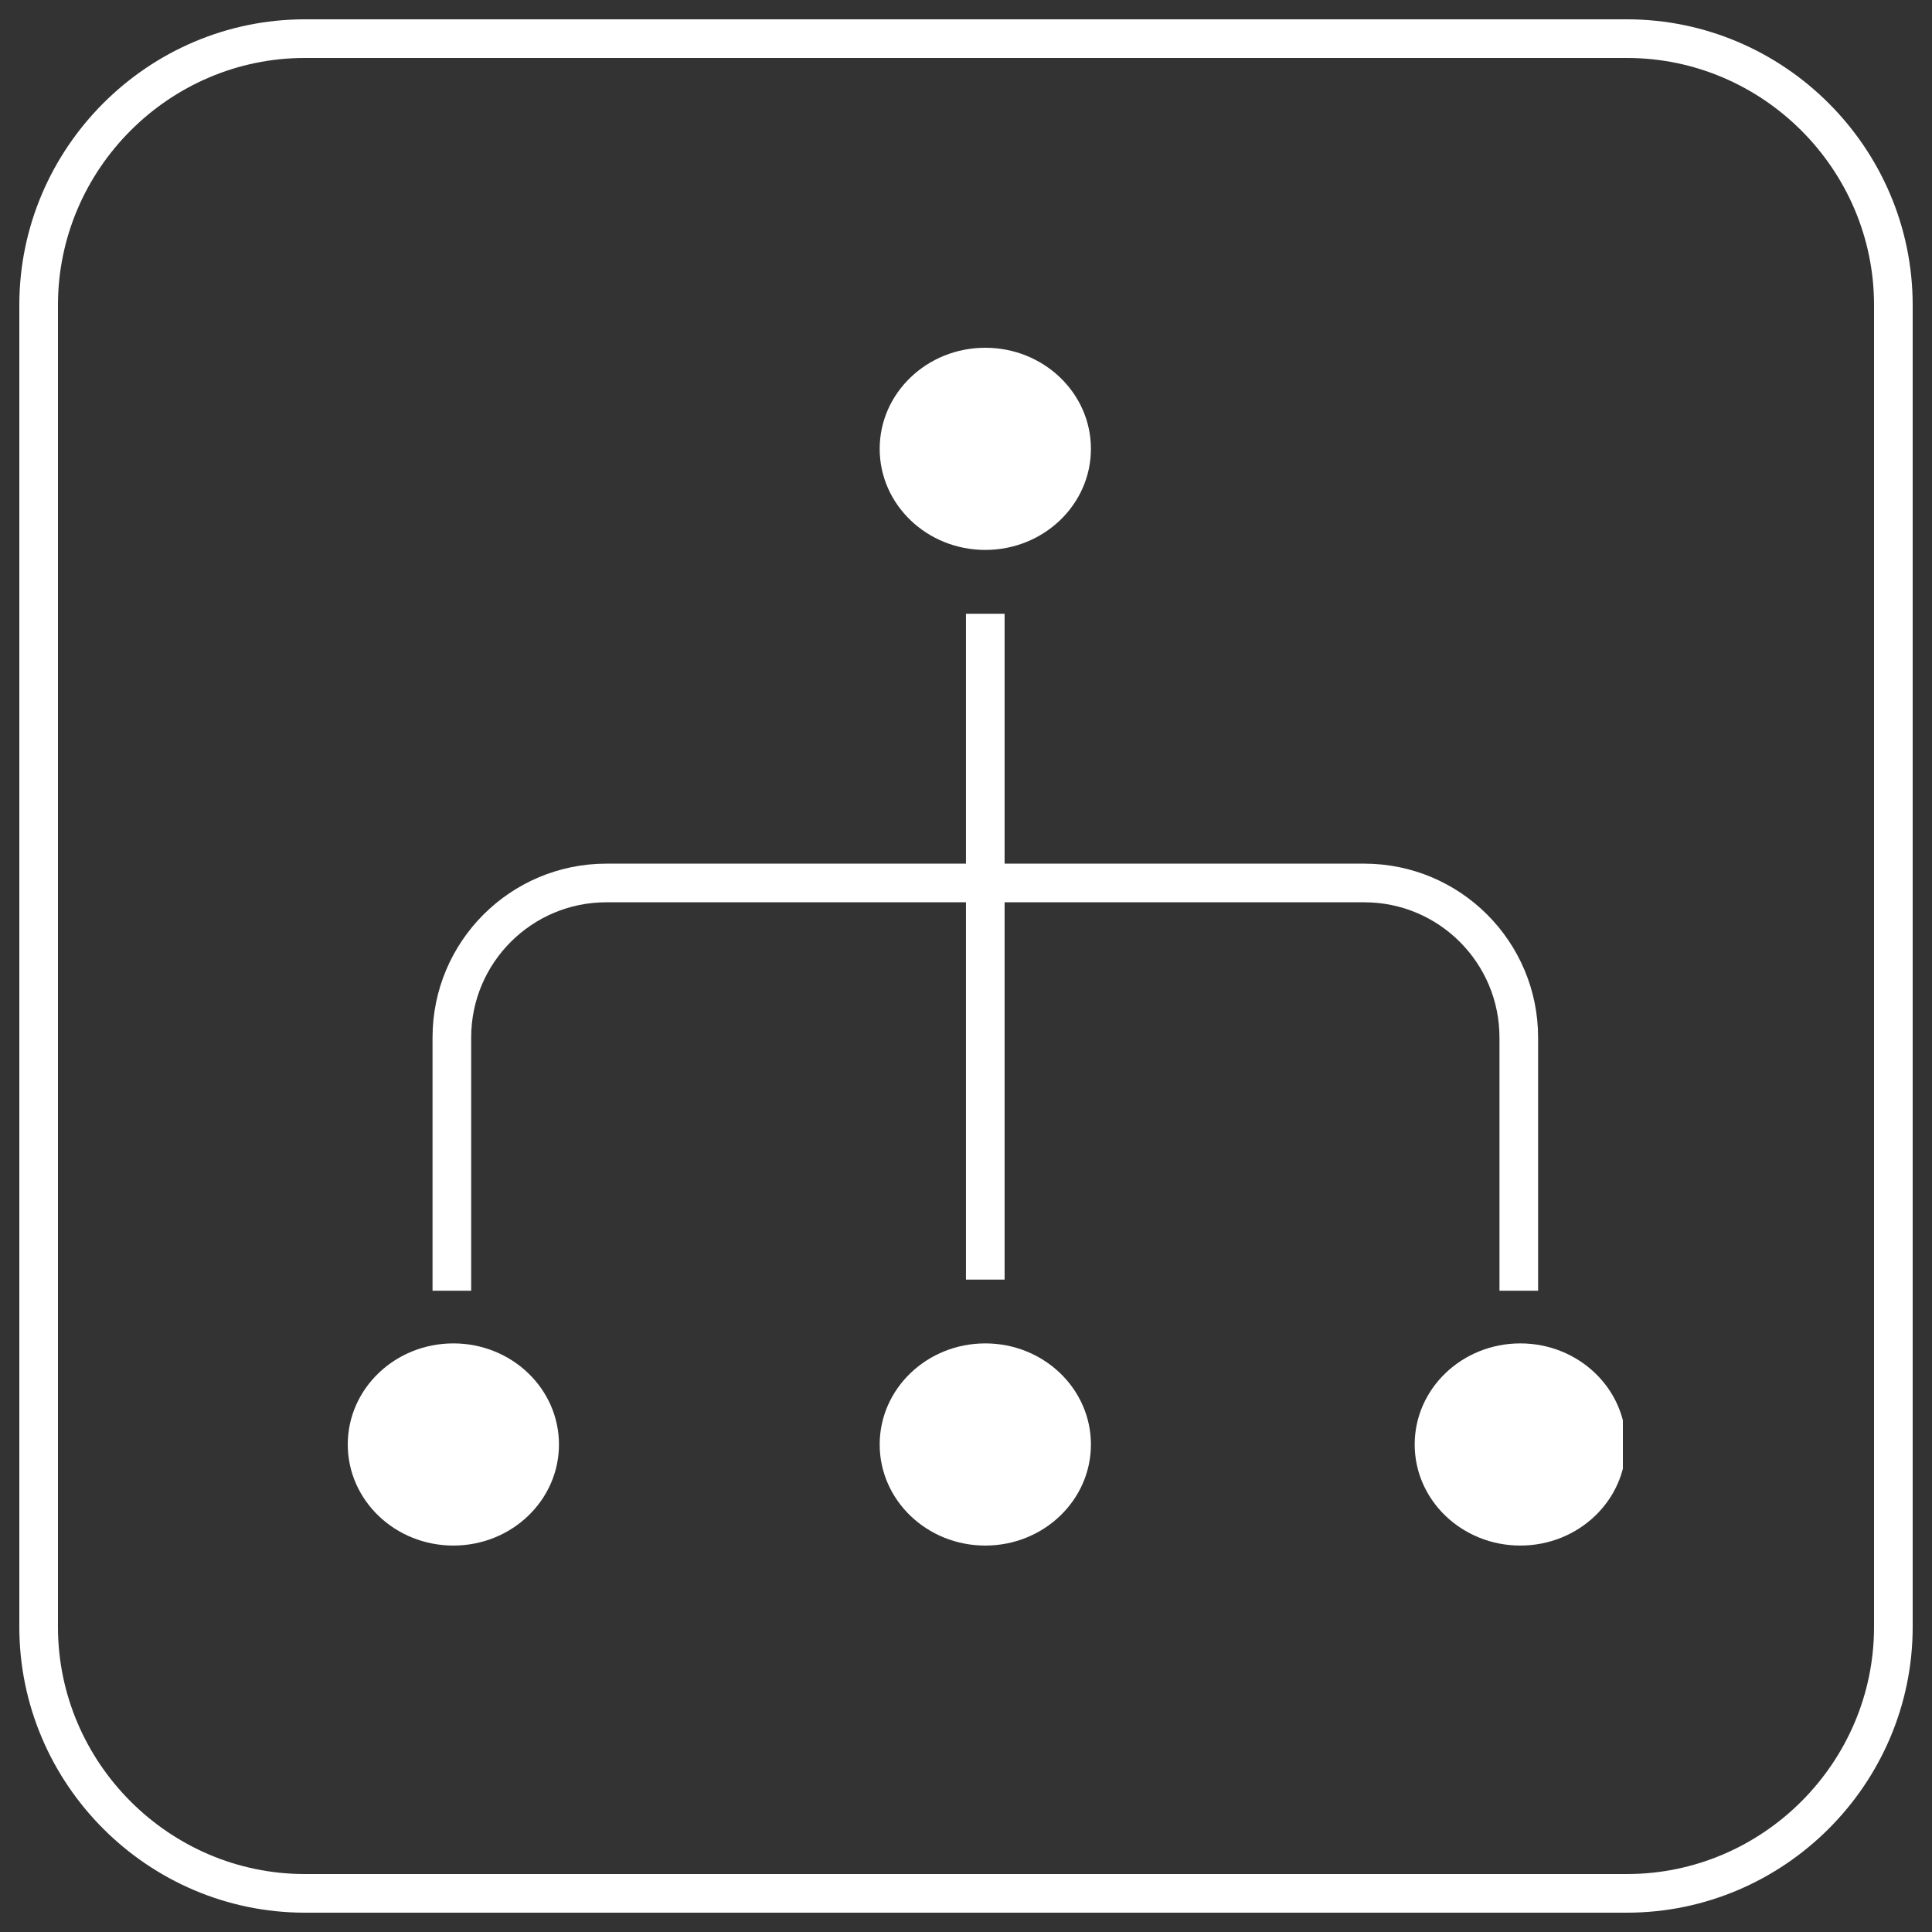
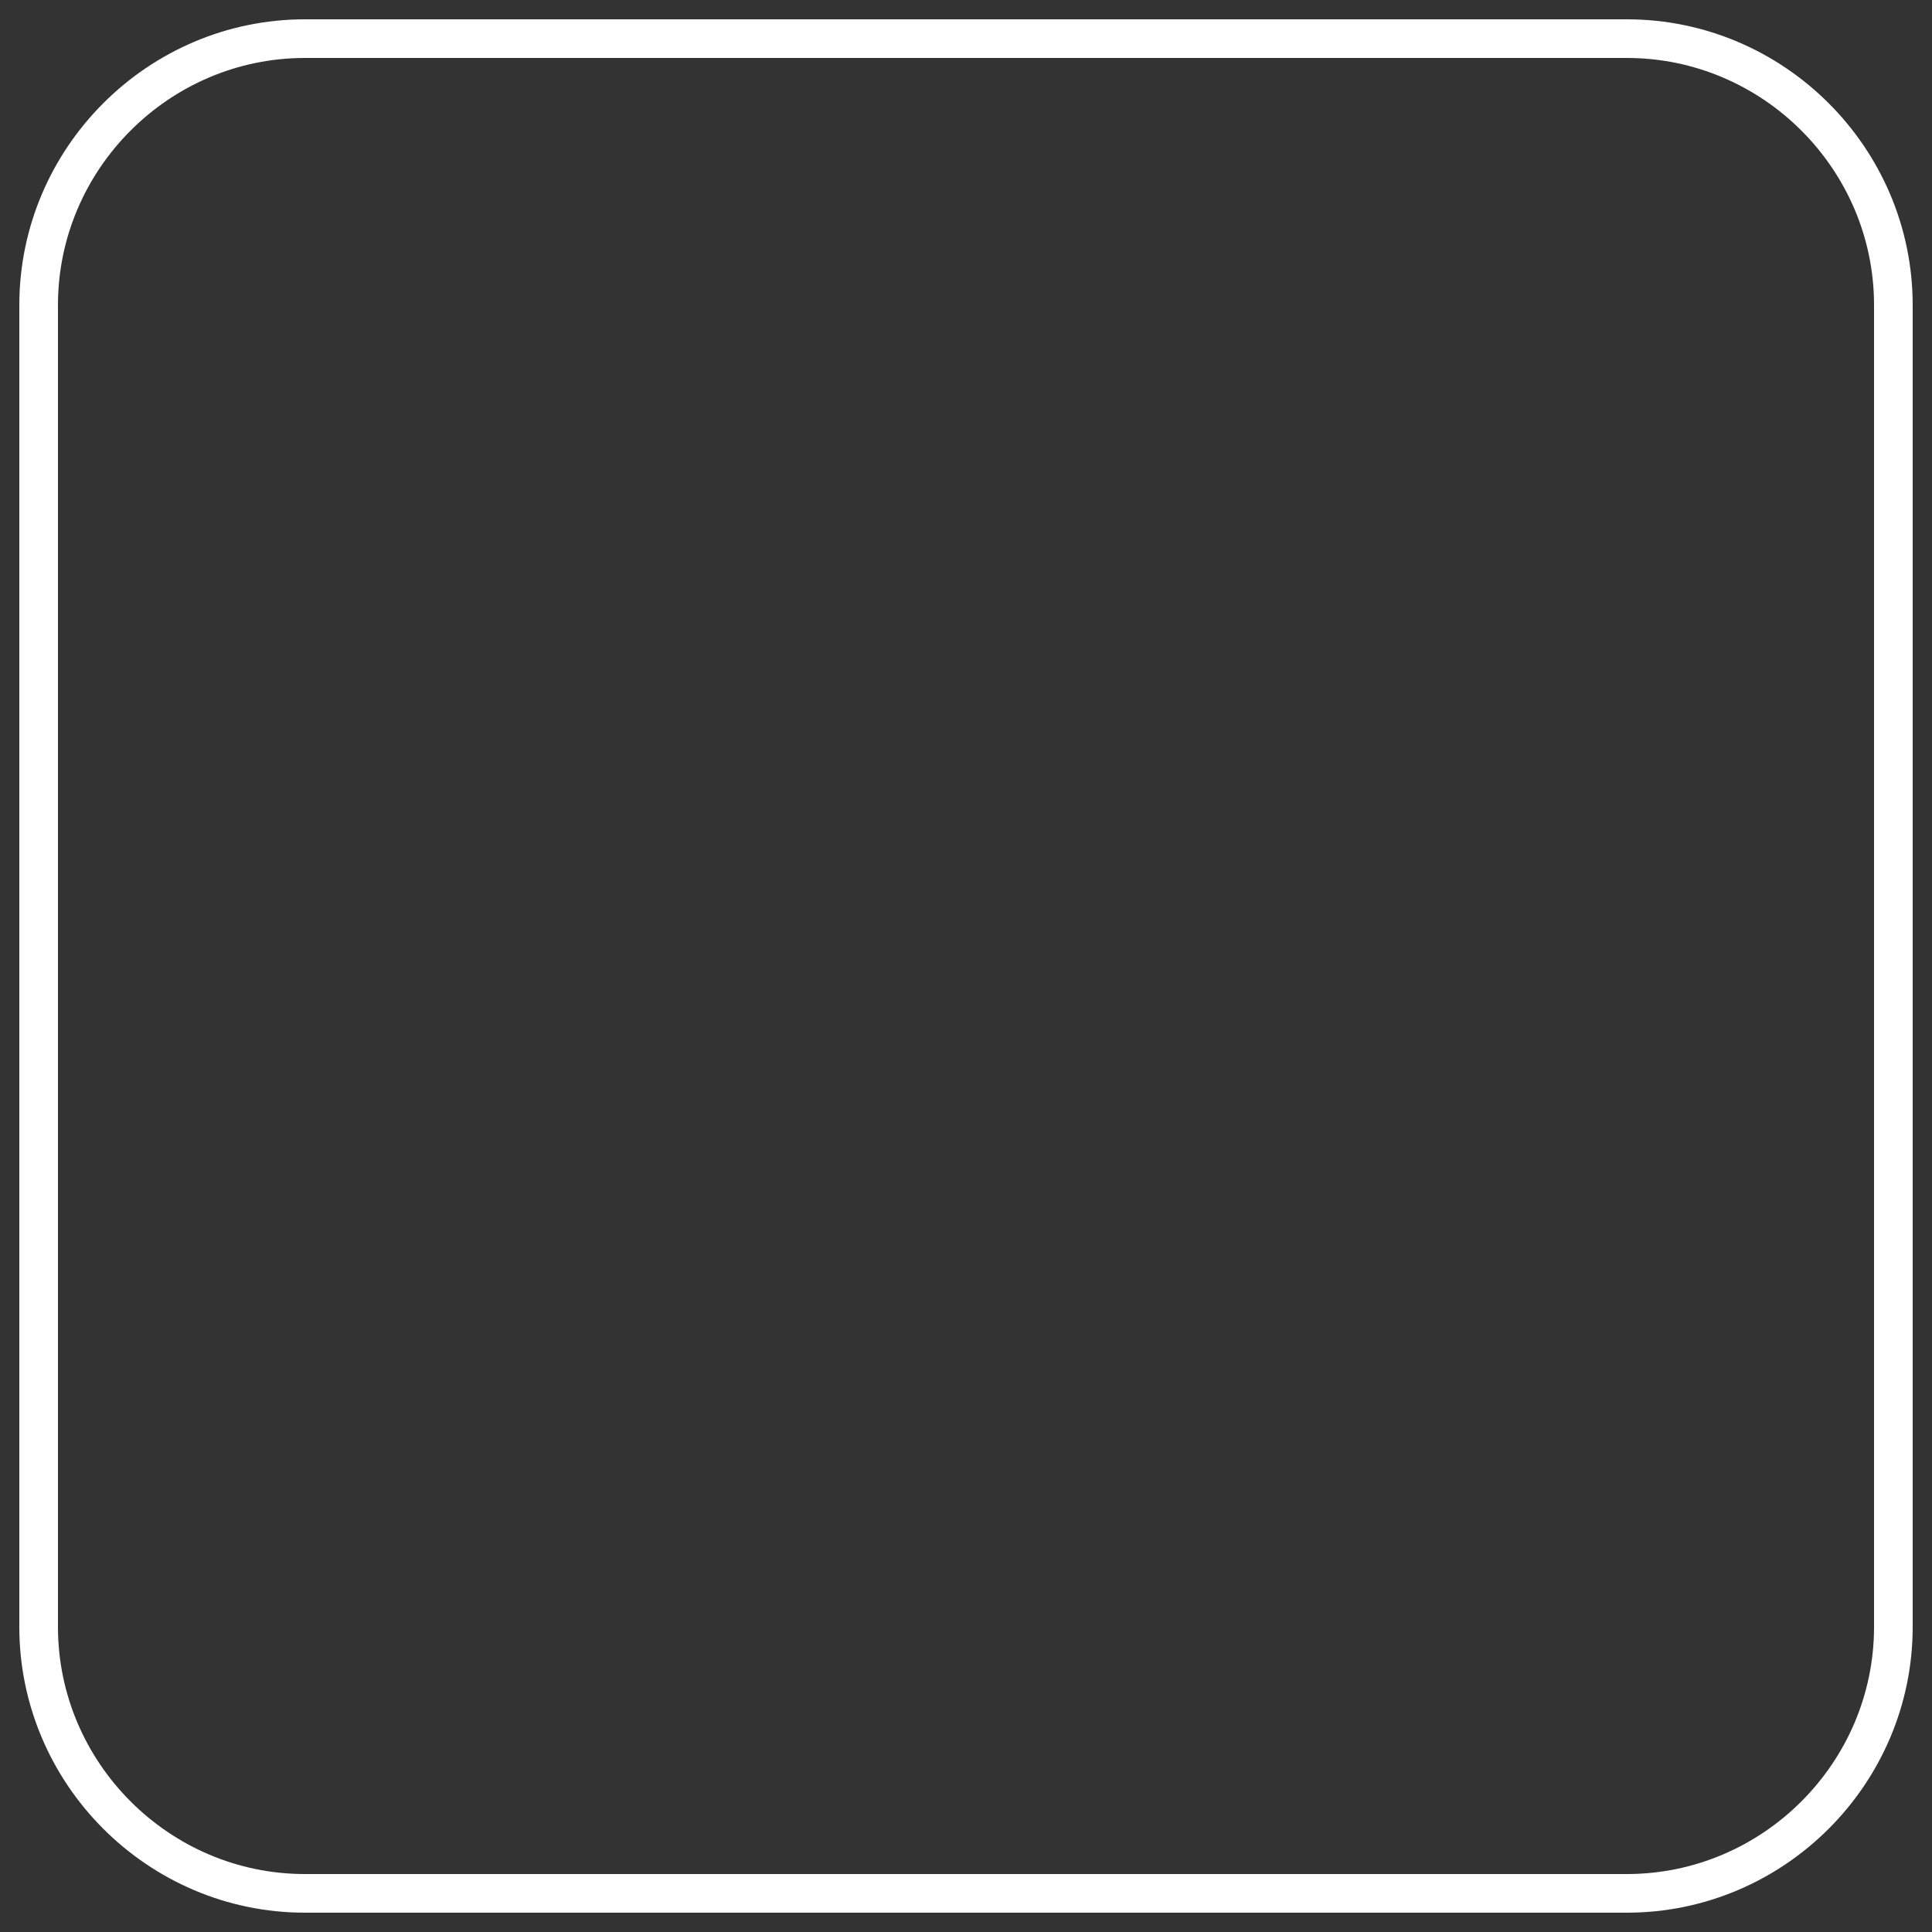
<svg xmlns="http://www.w3.org/2000/svg" width="50" height="50" viewBox="0 0 50 50" fill="none">
  <rect x="0" y="0" width="50" height="50" fill="#333333" stroke="none" />
  <path d="M49 7.896V42.104C49 45.896 45.895 49 42.103 49H7.89C4.105 49 1 45.896 1 42.104V7.896C1 4.104 4.105 1 7.89 1H42.103C45.895 1 49 4.104 49 7.896Z" stroke="white" stroke-miterlimit="10" />
  <g clip-path="url(#clip0_1269_3417)">
    <path d="M39.306 33.404V26.851C39.306 24.642 37.515 22.851 35.306 22.851H15.694C13.485 22.851 11.694 24.642 11.694 26.851V33.404" stroke="white" stroke-miterlimit="10" />
    <path d="M25.499 15.884V33.116" stroke="white" stroke-miterlimit="10" />
    <path d="M25.499 14.232C27.009 14.232 28.233 13.06 28.233 11.616C28.233 10.171 27.009 9 25.499 9C23.99 9 22.766 10.171 22.766 11.616C22.766 13.06 23.99 14.232 25.499 14.232Z" fill="white" />
-     <path d="M25.499 39.999C27.009 39.999 28.233 38.828 28.233 37.383C28.233 35.938 27.009 34.767 25.499 34.767C23.99 34.767 22.766 35.938 22.766 37.383C22.766 38.828 23.99 39.999 25.499 39.999Z" fill="white" />
    <path d="M39.346 39.999C40.855 39.999 42.079 38.828 42.079 37.383C42.079 35.938 40.855 34.767 39.346 34.767C37.836 34.767 36.612 35.938 36.612 37.383C36.612 38.828 37.836 39.999 39.346 39.999Z" fill="white" />
    <path d="M11.733 39.999C13.243 39.999 14.466 38.828 14.466 37.383C14.466 35.938 13.243 34.767 11.733 34.767C10.224 34.767 9 35.938 9 37.383C9 38.828 10.224 39.999 11.733 39.999Z" fill="white" />
  </g>
  <defs>
    <clipPath id="clip0_1269_3417">
-       <rect width="33" height="31" fill="white" transform="translate(9 9)" />
-     </clipPath>
+       </clipPath>
  </defs>
</svg>